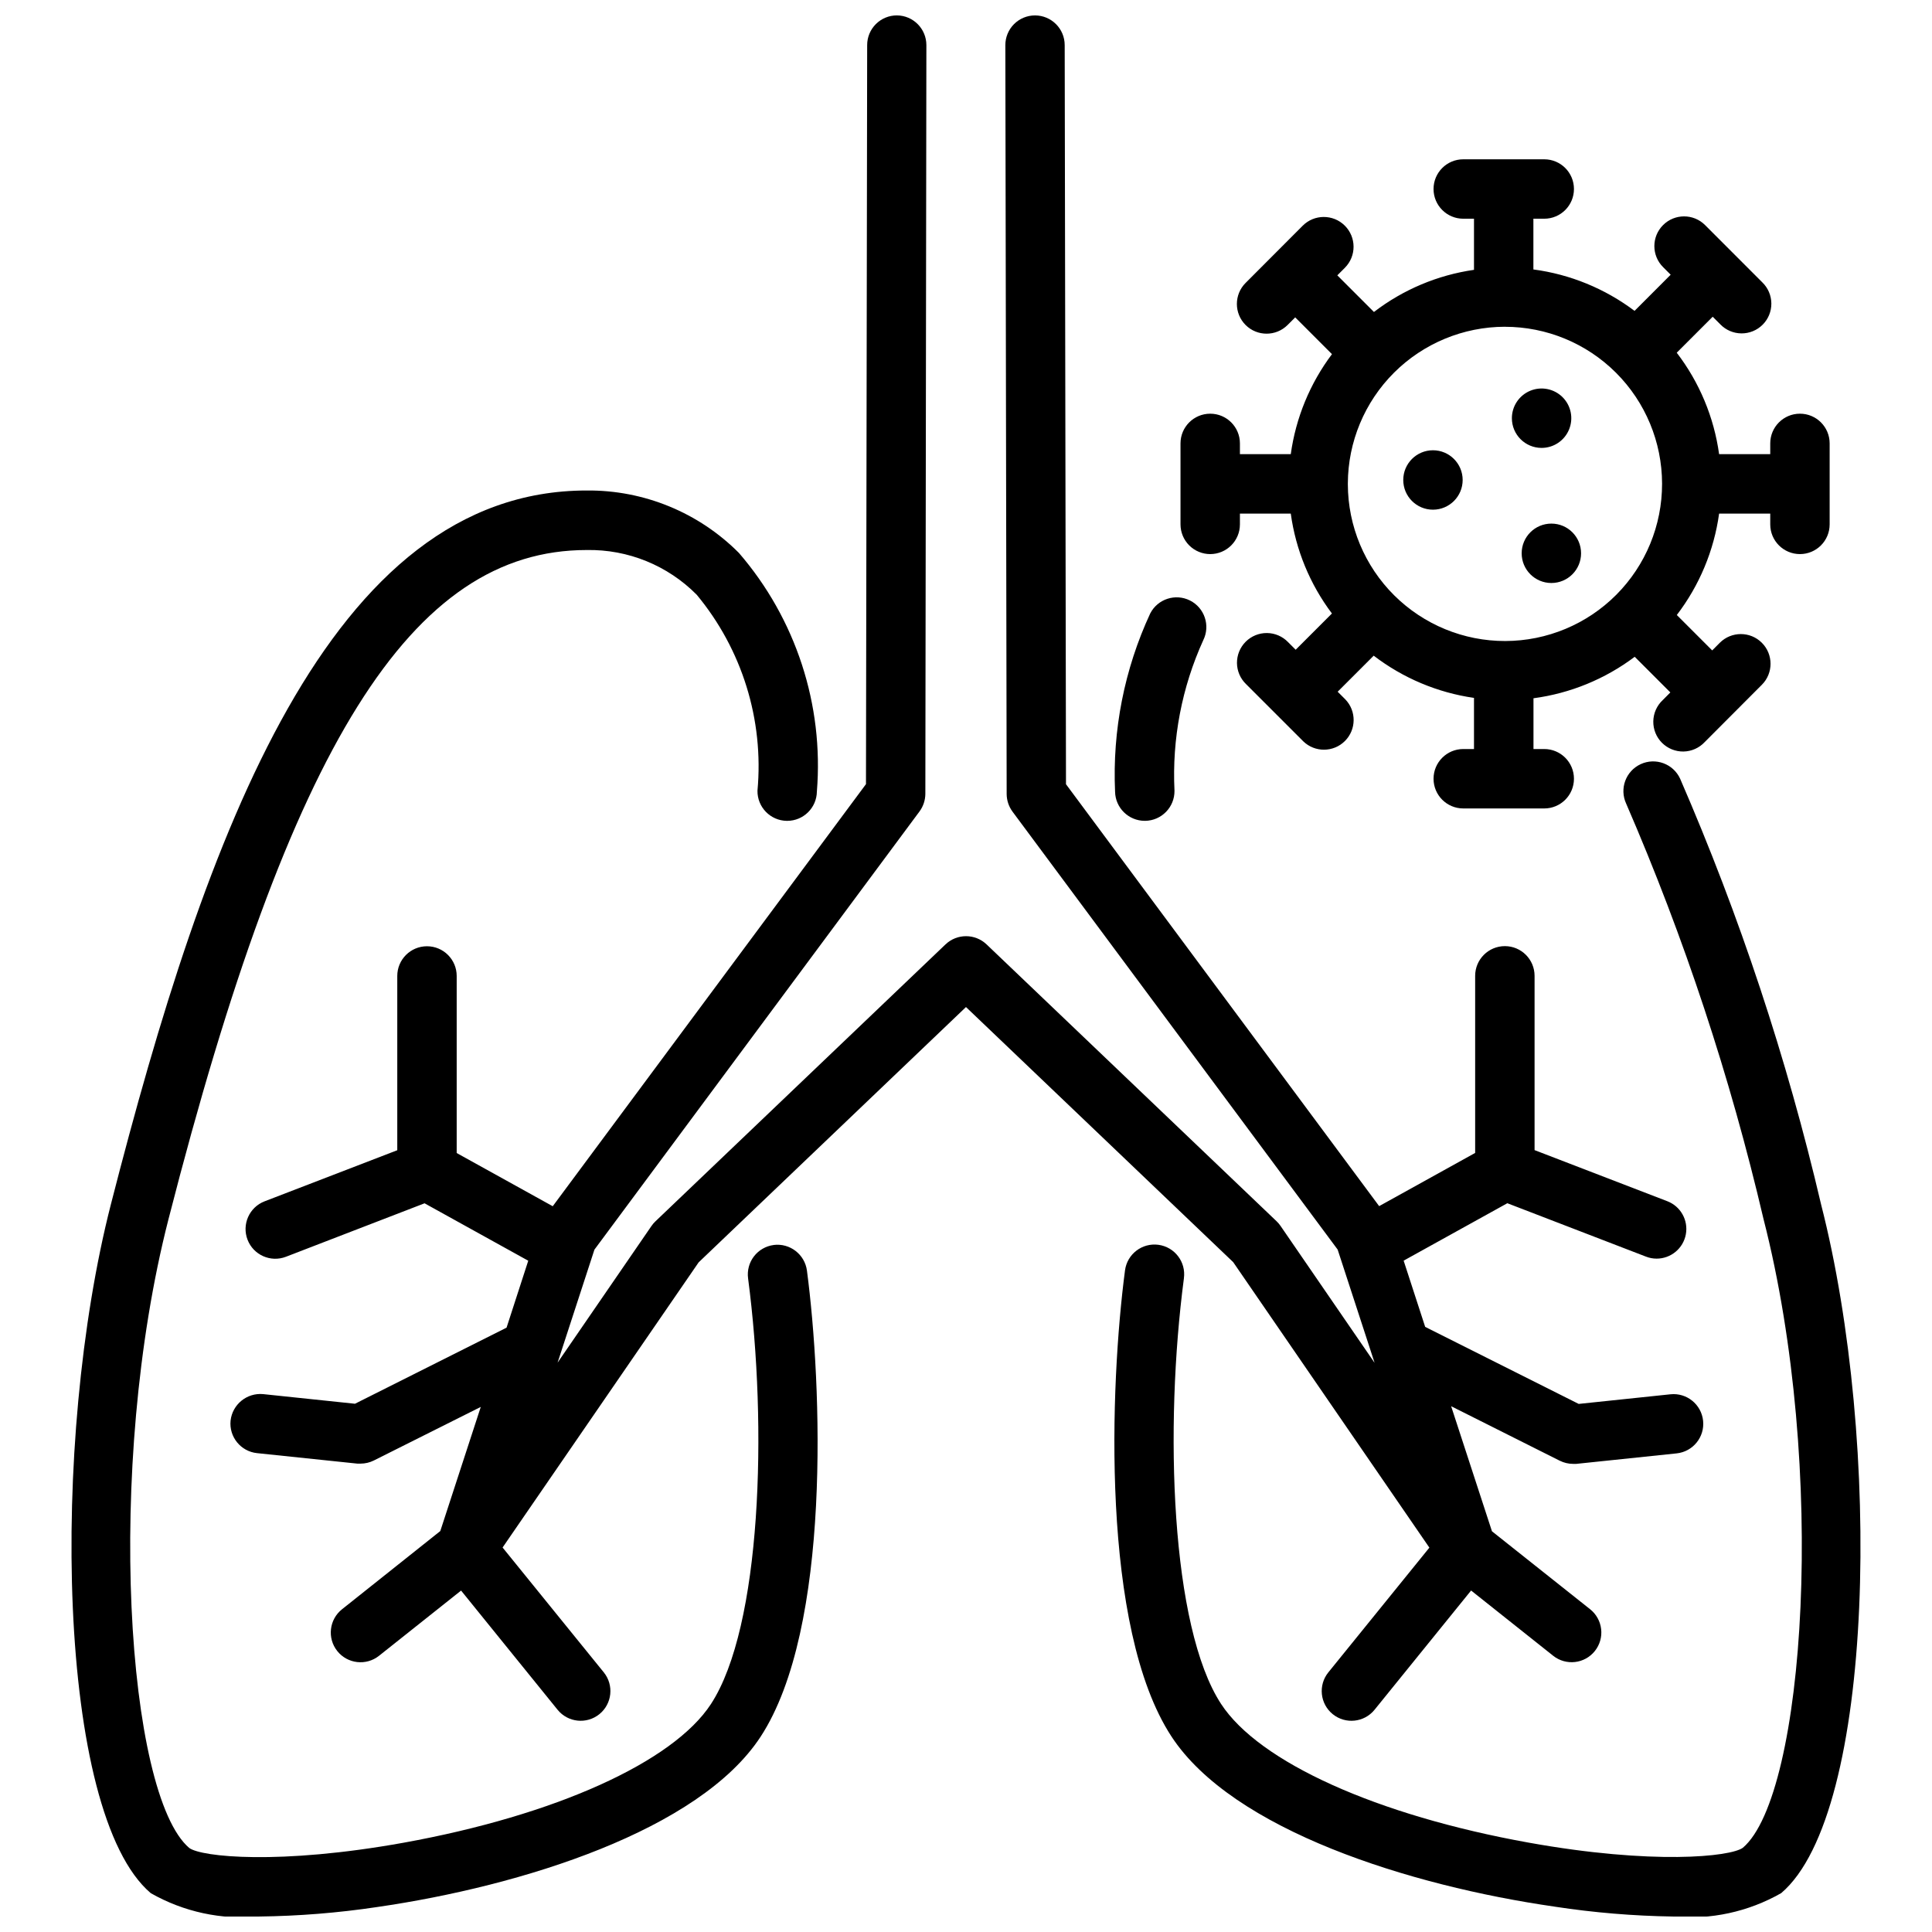
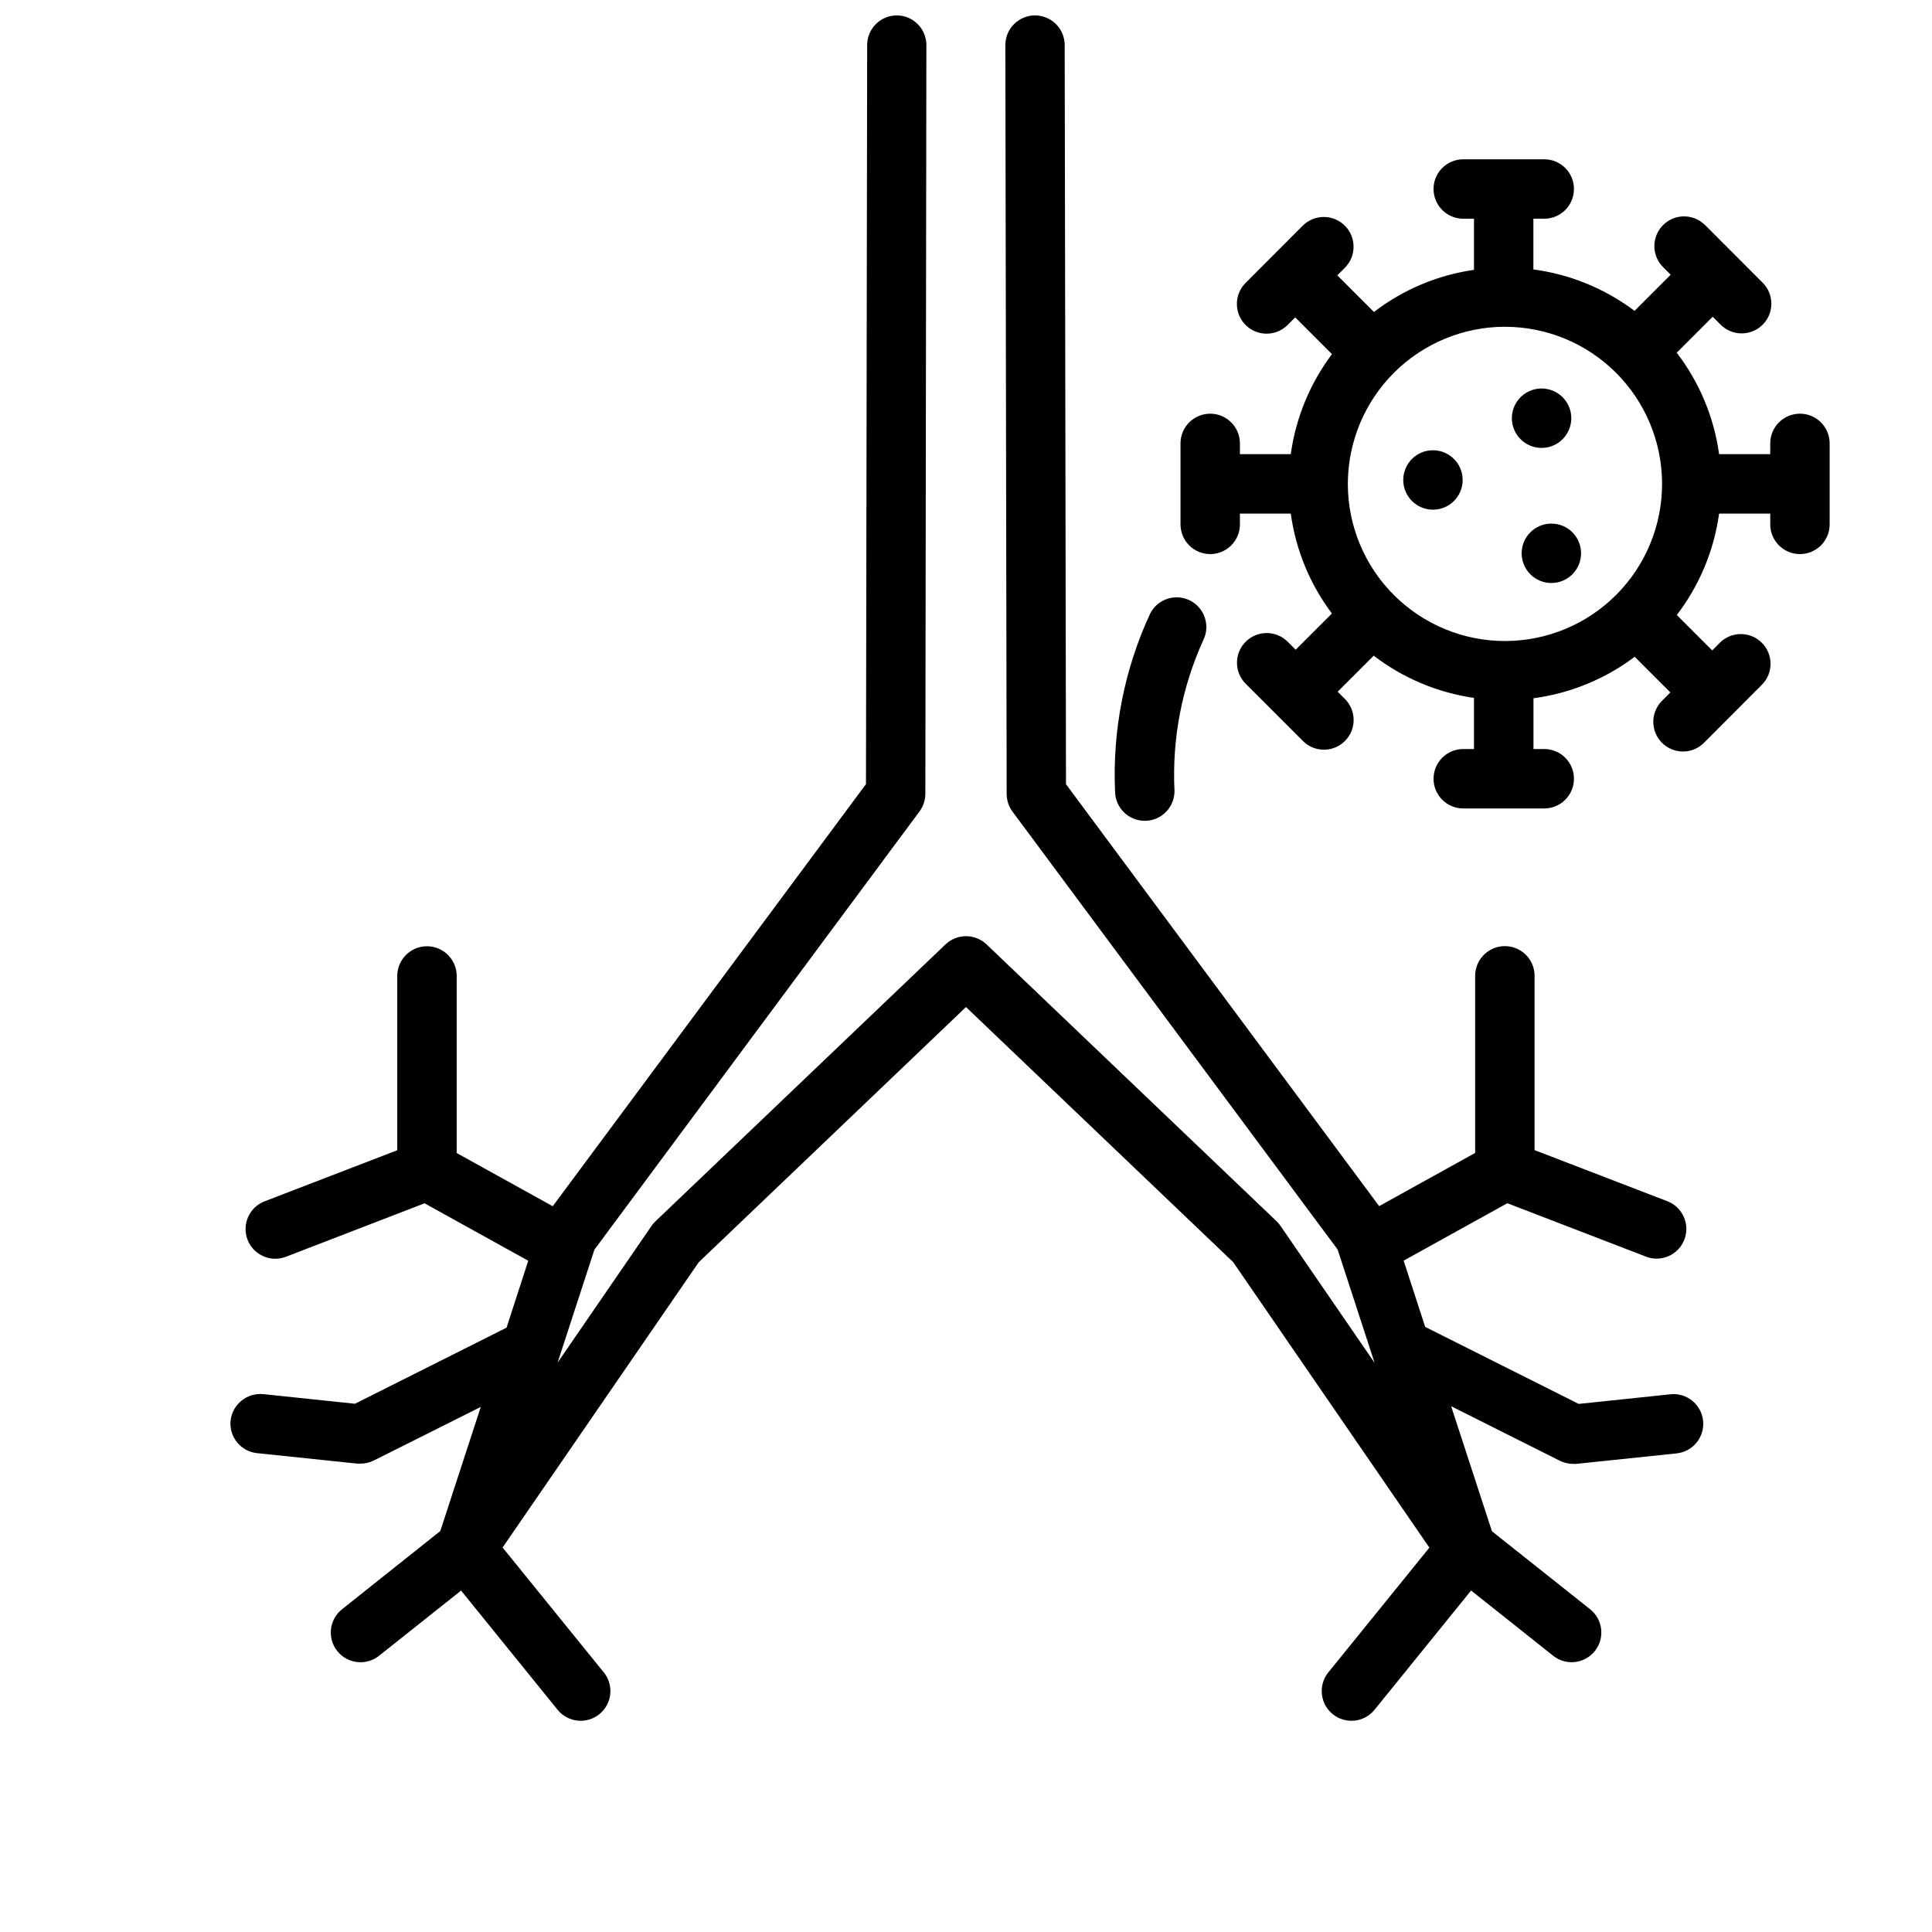
<svg xmlns="http://www.w3.org/2000/svg" width="800px" height="800px" version="1.1" viewBox="144 144 512 512">
  <defs>
    <clipPath id="c">
-       <path d="m162 273h199v378.9h-199z" />
-     </clipPath>
+       </clipPath>
    <clipPath id="b">
-       <path d="m439 345h199v306.9h-199z" />
-     </clipPath>
+       </clipPath>
    <clipPath id="a">
      <path d="m205 148.09h391v452.91h-391z" />
    </clipPath>
  </defs>
  <path d="m552.54 262.7c3.184 0 6.051-1.918 7.269-4.859s0.547-6.328-1.703-8.578c-2.254-2.25-5.641-2.926-8.582-1.707-2.941 1.219-4.859 4.09-4.859 7.273 0 4.348 3.527 7.871 7.875 7.871z" />
  <path d="m531.62 271.2c0 4.348-3.523 7.871-7.871 7.871s-7.871-3.523-7.871-7.871 3.523-7.875 7.871-7.875 7.871 3.527 7.871 7.875" />
  <path d="m563 290.63c0 4.348-3.523 7.871-7.871 7.871s-7.871-3.523-7.871-7.871 3.523-7.871 7.871-7.871 7.871 3.523 7.871 7.871" />
  <path d="m464.72 290.84c4.348 0 7.871-3.523 7.871-7.871v-2.856h13.477c1.32 9.609 5.074 18.719 10.906 26.469l-9.605 9.605-2.027-2.027c-1.465-1.516-3.481-2.383-5.594-2.398-2.109-0.016-4.141 0.812-5.633 2.309-1.492 1.492-2.32 3.523-2.305 5.637 0.02 2.109 0.887 4.125 2.406 5.59l15.168 15.168c3.086 2.984 7.996 2.945 11.035-0.09 3.039-3.035 3.082-7.945 0.102-11.035l-2.027-2.027 9.551-9.551c7.758 5.941 16.906 9.797 26.578 11.188v13.551h-2.844c-4.348 0-7.875 3.527-7.875 7.875s3.527 7.871 7.875 7.871h21.465c4.348 0 7.871-3.523 7.871-7.871s-3.523-7.875-7.871-7.875h-2.856v-13.453c9.738-1.297 18.977-5.082 26.828-10.992l9.445 9.445-2.016 2.027c-1.562 1.457-2.465 3.484-2.504 5.621-0.039 2.137 0.793 4.195 2.305 5.707 1.512 1.508 3.57 2.34 5.703 2.305 2.137-0.039 4.164-0.945 5.621-2.508l15.137-15.176c3.074-3.074 3.074-8.062 0-11.137-3.074-3.074-8.062-3.074-11.137 0l-2.016 2.027-9.383-9.383c5.996-7.84 9.859-17.098 11.211-26.871h13.551v2.856c0 4.348 3.523 7.871 7.871 7.871s7.871-3.523 7.871-7.871v-21.465c0-4.348-3.523-7.871-7.871-7.871s-7.871 3.523-7.871 7.871v2.856h-13.551c-1.352-9.785-5.223-19.051-11.23-26.891l9.531-9.531 2.016 2.016h-0.004c1.469 1.516 3.484 2.383 5.598 2.398 2.109 0.02 4.141-0.812 5.633-2.309 1.492-1.492 2.32-3.523 2.301-5.633-0.02-2.113-0.887-4.129-2.406-5.594l-15.156-15.168c-3.074-3.074-8.059-3.074-11.133 0-3.078 3.074-3.078 8.062 0 11.137l2.016 2.016-9.574 9.582c-7.844-5.906-17.074-9.688-26.809-10.977v-13.445h2.879c4.348 0 7.871-3.527 7.871-7.875 0-4.348-3.523-7.871-7.871-7.871h-21.465c-4.348 0-7.875 3.523-7.875 7.871 0 4.348 3.527 7.875 7.875 7.875h2.844v13.547c-9.648 1.391-18.781 5.234-26.512 11.168l-9.707-9.707 2.016-2.016h-0.004c3.074-3.094 3.055-8.09-0.035-11.164-3.094-3.07-8.094-3.055-11.164 0.039l-15.125 15.156c-3.074 3.074-3.074 8.062 0 11.137 3.074 3.074 8.062 3.074 11.137 0l2.016-2.016 9.742 9.75h-0.004c-5.832 7.762-9.59 16.883-10.914 26.504h-13.477v-2.856c0-4.348-3.523-7.871-7.871-7.871s-7.875 3.523-7.875 7.871v21.453c0 2.09 0.828 4.094 2.305 5.574 1.477 1.477 3.481 2.309 5.57 2.309zm78.09-60.238c11.035-0.004 21.621 4.371 29.434 12.168s12.207 18.375 12.223 29.41c0.016 11.039-4.348 21.629-12.141 29.449-7.789 7.816-18.363 12.223-29.398 12.25-11.035 0.027-21.633-4.332-29.457-12.113s-12.242-18.352-12.277-29.387v-0.273c0.043-11.016 4.445-21.562 12.242-29.344 7.801-7.777 18.359-12.152 29.375-12.168z" />
  <g clip-path="url(#c)">
-     <path d="m349.02 473.94c-2.07 0.273-3.949 1.359-5.219 3.016s-1.828 3.754-1.551 5.824c5.195 39.445 3.516 92.363-9.855 112.83-10.078 15.406-41.293 29.473-81.469 36.734-32.914 5.93-53.531 3.769-56.773 1.387-16.543-14.066-22.41-100.66-5.5-166.64 32.266-125.95 64.383-177.33 110.84-177.33h-0.004c10.922-0.199 21.449 4.078 29.137 11.84 12.039 14.496 17.836 33.18 16.113 51.945-0.059 4.352 3.418 7.926 7.766 7.988h0.105c4.301 0 7.809-3.453 7.871-7.758 1.859-22.988-5.578-45.766-20.645-63.227-10.672-10.734-25.223-16.707-40.359-16.562-68.223 0-100.92 90.918-126.09 189.17-16.09 62.793-14.344 161.38 10.57 182.55 8.715 4.969 18.746 7.133 28.73 6.191 10.449-0.125 20.879-0.961 31.215-2.508 38.512-5.574 85.449-20.363 101.66-45.133 18.809-28.758 16.27-93.363 12.289-123.52-0.57-4.316-4.519-7.356-8.836-6.805z" />
-   </g>
+     </g>
  <path d="m447.38 361.53h0.105c4.348-0.062 7.824-3.637 7.766-7.988-0.672-13.715 1.945-27.387 7.629-39.887 1.914-3.875 0.344-8.57-3.519-10.516-3.863-1.941-8.57-0.406-10.543 3.441-6.852 14.77-10.043 30.973-9.312 47.234 0.086 4.285 3.586 7.715 7.875 7.715z" />
  <g clip-path="url(#b)">
-     <path d="m626.6 463.15c-9.047-38.641-21.551-76.395-37.355-112.8-1.828-3.945-6.508-5.668-10.453-3.84-3.949 1.824-5.668 6.504-3.844 10.453 15.398 35.535 27.578 72.383 36.402 110.09 16.91 65.988 11.043 152.58-5.469 166.62-3.273 2.402-23.898 4.566-56.805-1.363-40.18-7.231-71.371-21.297-81.469-36.734-13.371-20.445-15.051-73.387-9.855-112.83l-0.004-0.004c0.582-4.312-2.441-8.273-6.754-8.855-4.309-0.578-8.273 2.445-8.852 6.754-3.977 30.156-6.519 94.758 12.289 123.52 16.215 24.812 63.156 39.602 101.66 45.133v0.004c10.336 1.578 20.766 2.445 31.219 2.602 9.984 0.938 20.016-1.23 28.727-6.203 24.918-21.16 26.66-119.75 10.559-182.55z" />
-   </g>
+     </g>
  <g clip-path="url(#a)">
    <path d="m522.8 554.14-26.773 33.051c-2.738 3.379-2.219 8.34 1.16 11.078 3.379 2.738 8.34 2.219 11.078-1.16l25.59-31.605 21.746 17.285v0.004c3.406 2.703 8.359 2.137 11.062-1.27 1.301-1.637 1.895-3.719 1.656-5.793-0.238-2.074-1.289-3.973-2.926-5.269l-26.008-20.656-10.82-33.145 28.801 14.453v-0.004c1.098 0.547 2.309 0.832 3.535 0.832 0.273 0.016 0.547 0.016 0.82 0l26.609-2.781h-0.004c4.324-0.453 7.465-4.324 7.012-8.648s-4.324-7.465-8.648-7.012l-24.32 2.551-40.684-20.414-5.707-17.551 27.48-15.219 36.734 14.148c0.898 0.352 1.855 0.535 2.824 0.535 3.793 0.004 7.051-2.703 7.746-6.434 0.695-3.731-1.371-7.426-4.914-8.785l-35.172-13.539v-46.184c0-4.348-3.523-7.875-7.871-7.875s-7.875 3.527-7.875 7.875v46.93l-25.441 14.098-82.992-111.81-0.344-195.87c0-4.348-3.527-7.871-7.875-7.871-2.086 0.004-4.086 0.836-5.559 2.312-1.473 1.48-2.297 3.484-2.293 5.57l0.348 198.46c0.012 1.684 0.555 3.32 1.555 4.672l86.16 116.05 9.793 30.02-24.938-36.305c-0.309-0.445-0.66-0.859-1.051-1.23l-76.84-73.355c-3.047-2.906-7.84-2.906-10.887 0l-76.859 73.379c-0.395 0.371-0.746 0.781-1.051 1.227l-24.887 36.223 9.762-29.945 86.141-116.11c1-1.352 1.543-2.988 1.555-4.668l0.273-198.42c0.004-4.332-3.488-7.856-7.82-7.883-2.086-0.004-4.09 0.824-5.566 2.301-1.477 1.473-2.305 3.473-2.305 5.562l-0.316 195.86-83.012 111.86-25.453-14.098v-46.926c0-4.348-3.527-7.871-7.875-7.871s-7.871 3.523-7.871 7.871v46.184l-35.16 13.539c-4.059 1.562-6.082 6.117-4.519 10.176 1.562 4.055 6.117 6.078 10.176 4.516l36.734-14.168 27.48 15.219-5.75 17.738-40.168 20.164-24.32-2.551c-4.312-0.406-8.156 2.711-8.648 7.012-0.441 4.316 2.695 8.176 7.012 8.629l26.609 2.781h-0.004c0.273 0.016 0.547 0.016 0.82 0 1.223-0.004 2.43-0.285 3.527-0.832l28.34-14.199-10.727 32.895-26.043 20.73c-3.406 2.707-3.973 7.66-1.266 11.066 2.707 3.406 7.664 3.973 11.07 1.266l21.746-17.285 25.578 31.594v-0.004c2.738 3.379 7.699 3.898 11.078 1.16 3.379-2.738 3.898-7.699 1.16-11.078l-26.816-33.082 51.957-75.57 70.848-67.66 70.816 67.605z" />
  </g>
</svg>